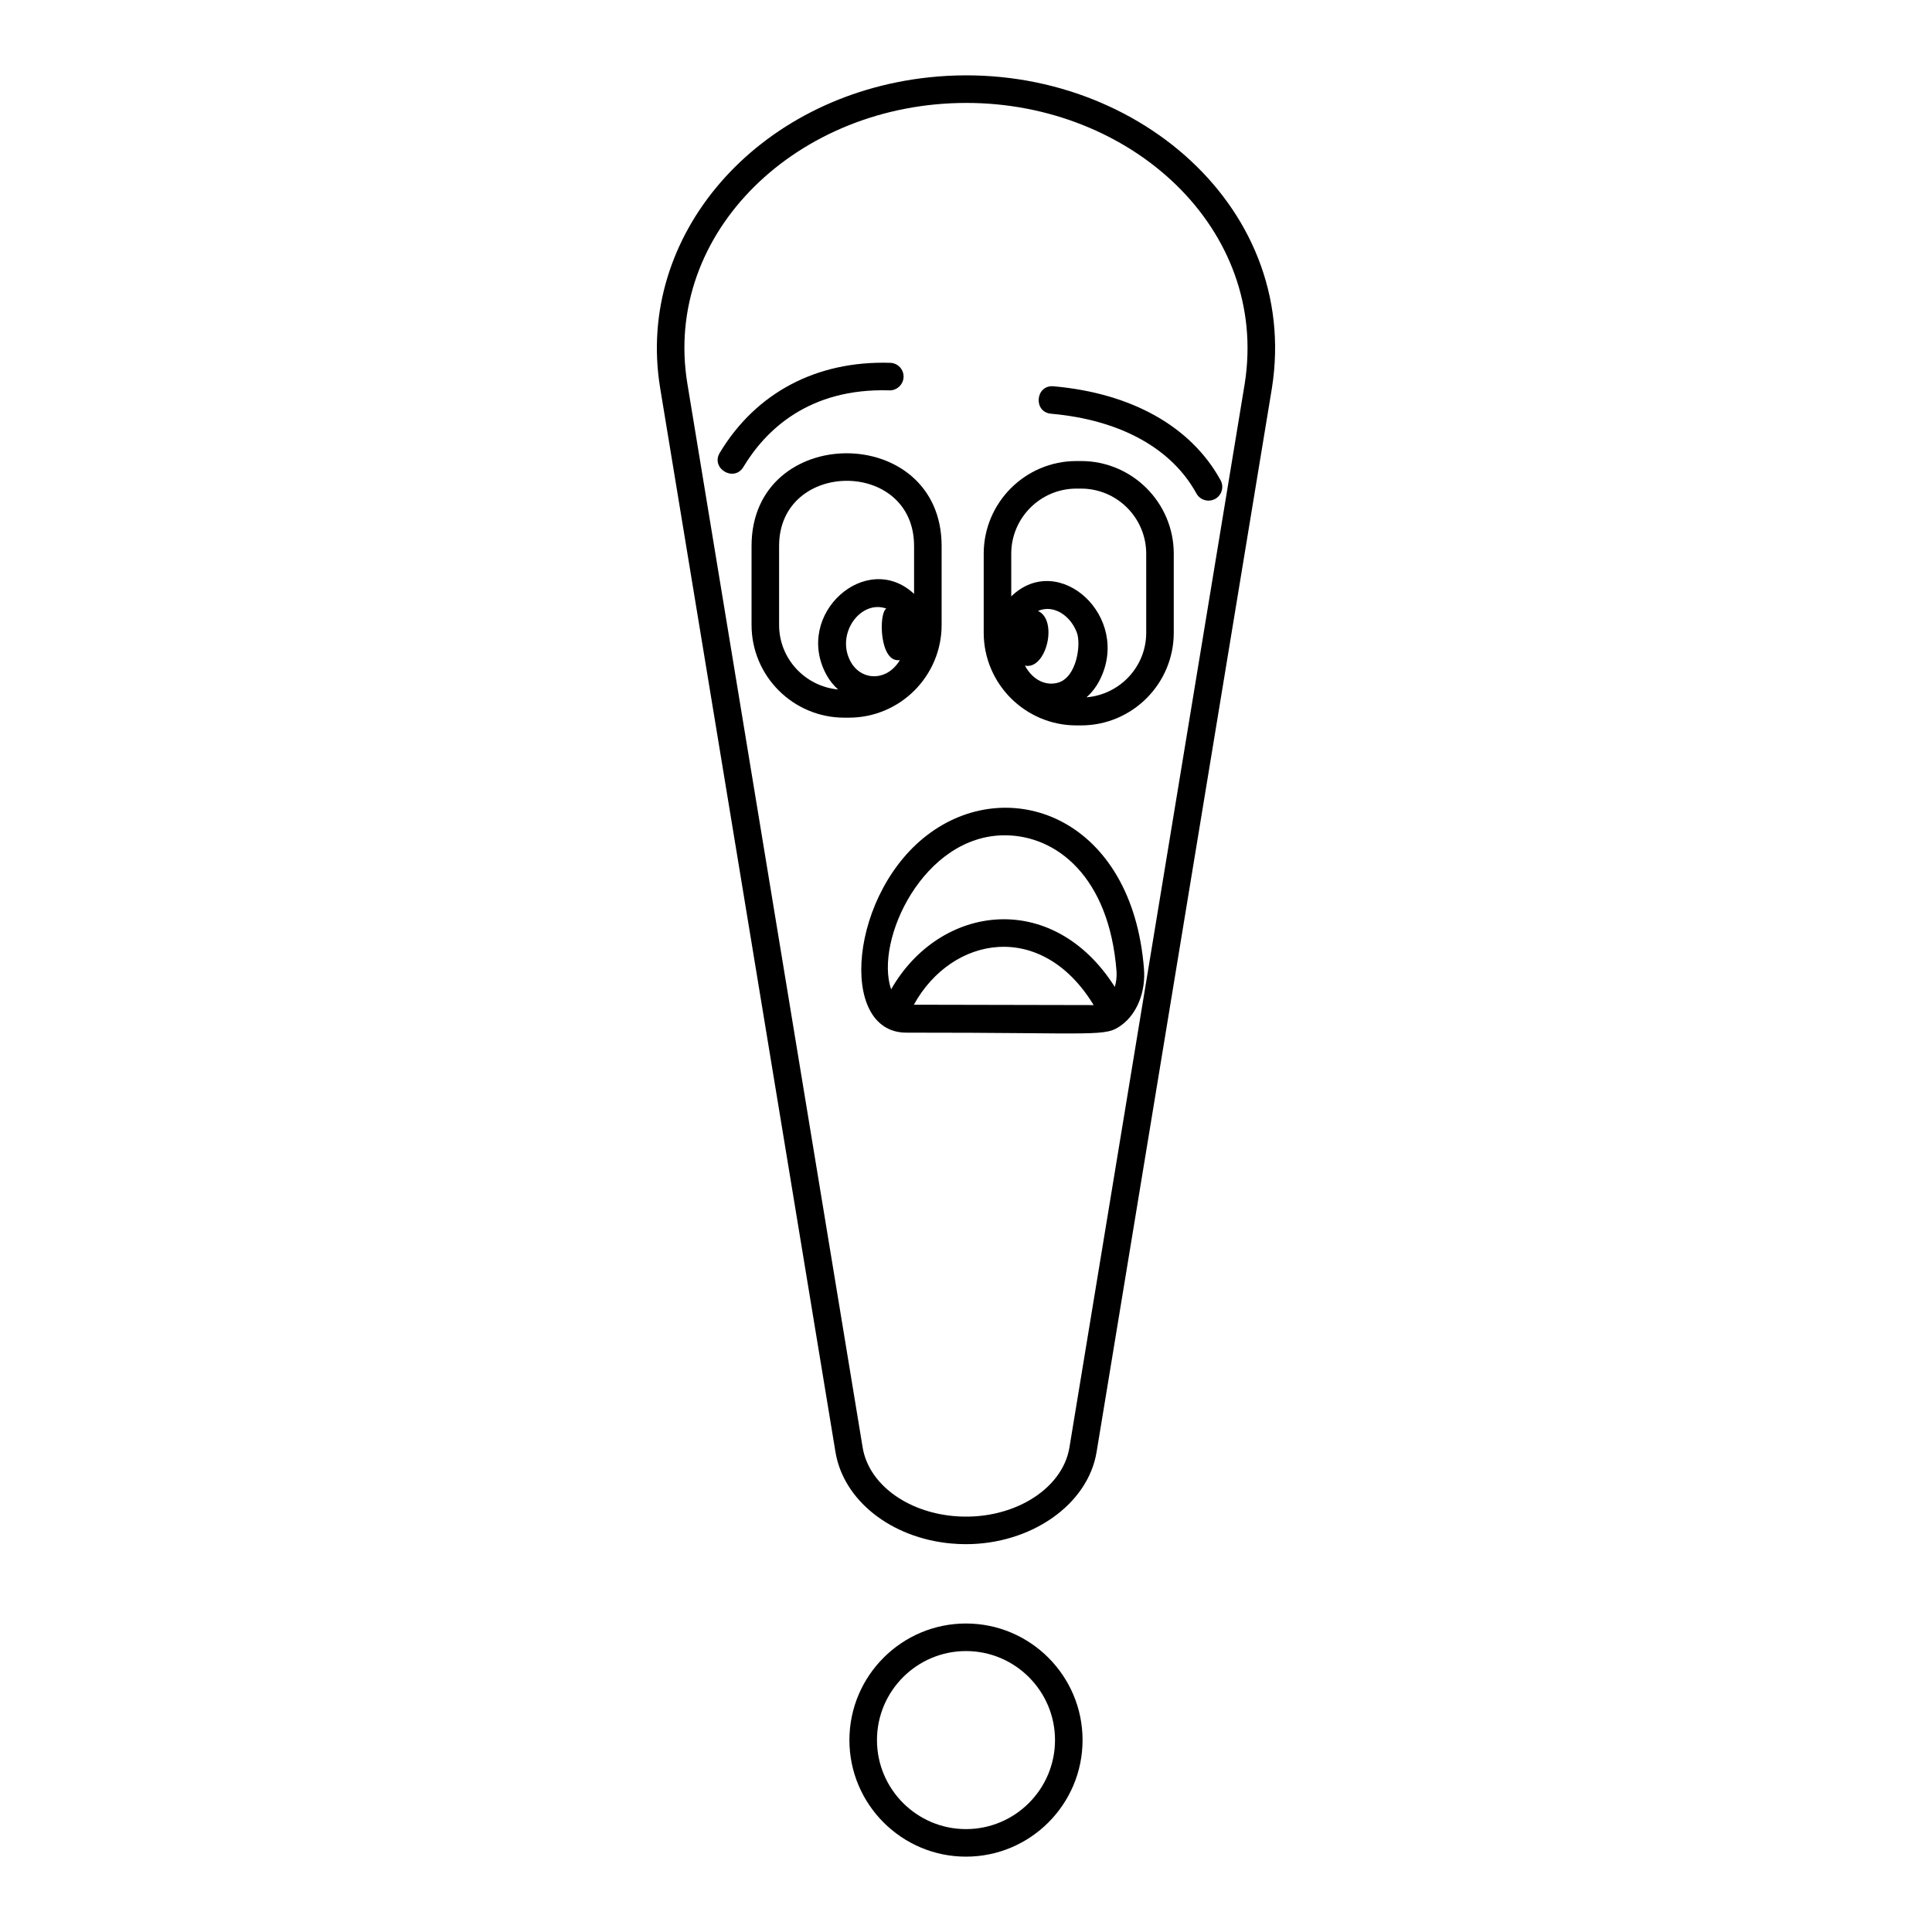
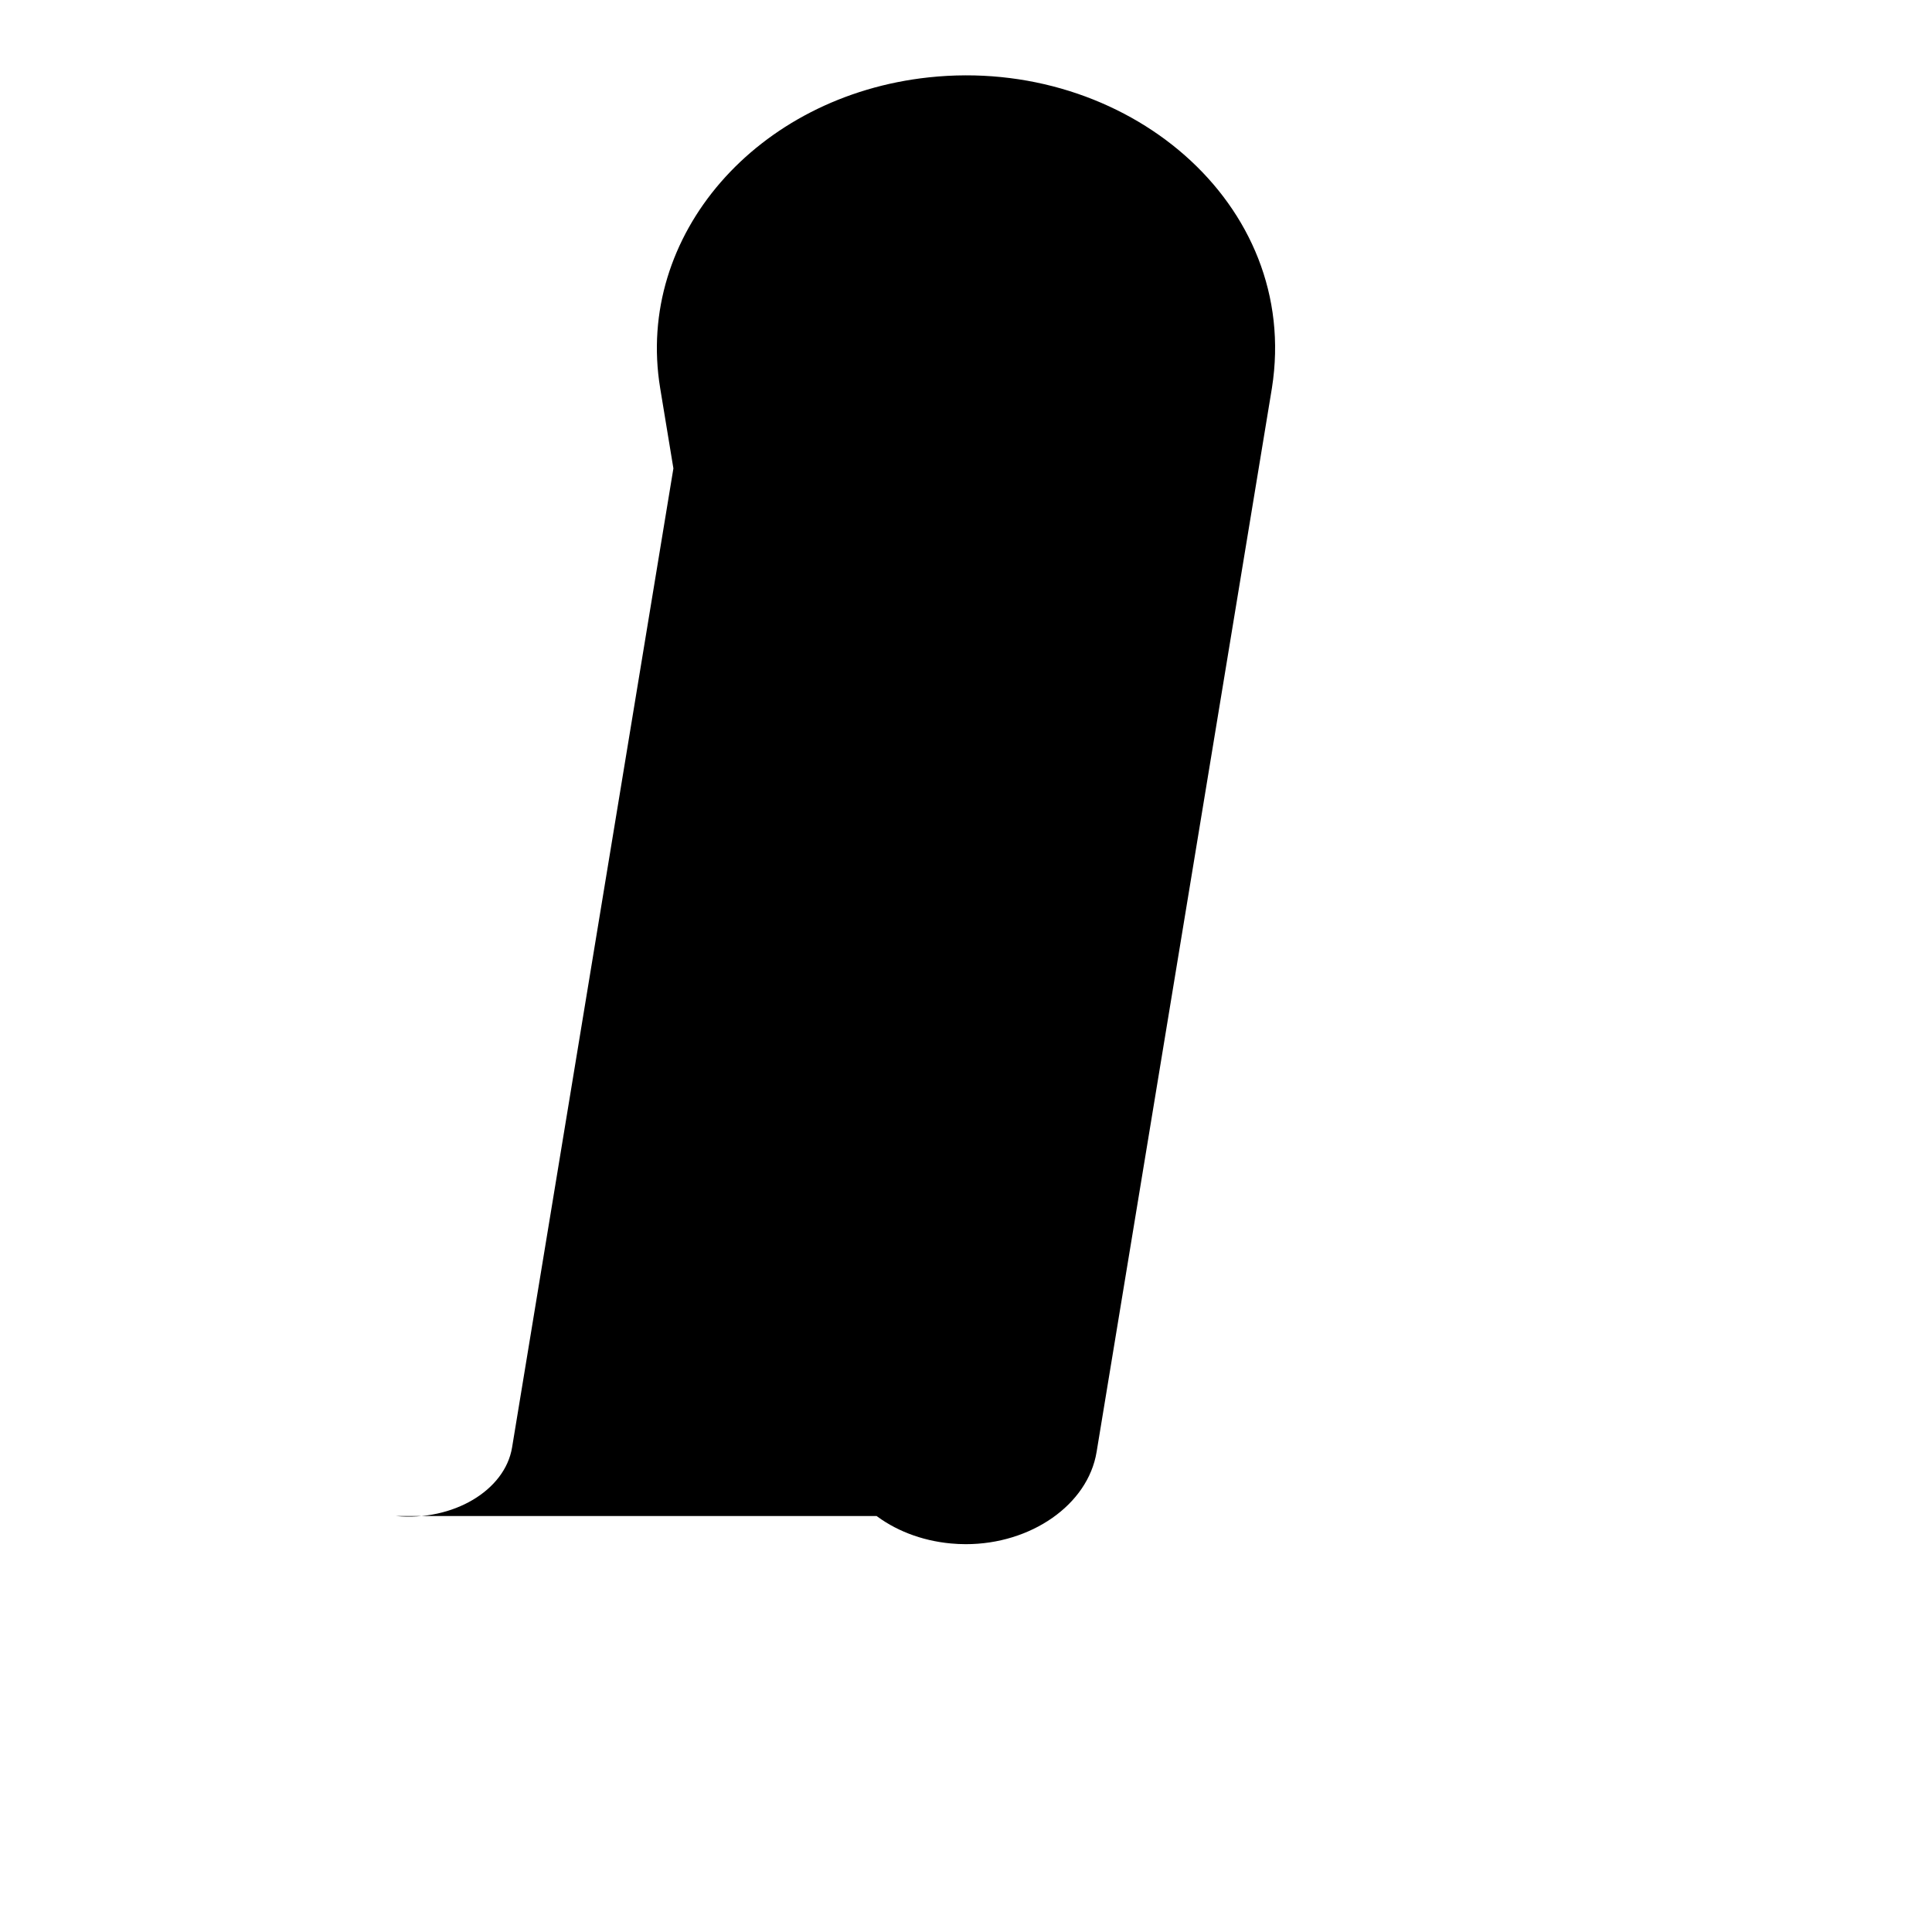
<svg xmlns="http://www.w3.org/2000/svg" fill="#000000" width="800px" height="800px" version="1.1" viewBox="144 144 512 512">
  <g>
-     <path d="m481.07 246.85c0-0.008 0-0.016 0.004-0.023 7.731-48.992-38.902-87.91-90.934-82.324-45.488 4.879-77.863 41.82-71.188 82.348l46.453 281.93c2.106 12.812 14.695 22.789 30.609 24.258 1.324 0.121 2.641 0.184 3.945 0.184 17.211 0 32.336-10.391 34.652-24.438zm-84.383 298.92c-12.605-1.164-22.508-8.637-24.074-18.172l-46.453-281.93c-6.59-39.977 29.195-74.391 73.941-74.391 43.602 0 80.234 33.312 73.766 74.391l-46.457 281.93c-1.883 11.41-15.645 19.562-30.723 18.172z" />
-     <path d="m430.89 605.14c0-17.035-13.859-30.895-30.891-30.895-17.035 0-30.895 13.859-30.895 30.895 0 17.031 13.859 30.891 30.895 30.891s30.891-13.859 30.891-30.891zm-30.891 23.59c-13.008 0-23.59-10.582-23.59-23.59 0-13.008 10.582-23.59 23.59-23.59 13.008 0 23.59 10.582 23.59 23.59 0 13.008-10.582 23.59-23.59 23.59z" />
+     <path d="m481.07 246.85c0-0.008 0-0.016 0.004-0.023 7.731-48.992-38.902-87.91-90.934-82.324-45.488 4.879-77.863 41.82-71.188 82.348l46.453 281.93c2.106 12.812 14.695 22.789 30.609 24.258 1.324 0.121 2.641 0.184 3.945 0.184 17.211 0 32.336-10.391 34.652-24.438zm-84.383 298.92c-12.605-1.164-22.508-8.637-24.074-18.172l-46.453-281.93l-46.457 281.93c-1.883 11.41-15.645 19.562-30.723 18.172z" />
    <path d="m423.2 246.37c-4.812-0.426-5.453 6.852-0.641 7.273 18.234 1.613 31.91 9.117 38.504 21.133 0.664 1.211 1.914 1.895 3.203 1.895 0.594 0 1.195-0.145 1.754-0.449 1.77-0.969 2.414-3.188 1.445-4.957-7.805-14.219-23.523-23.059-44.266-24.895z" />
-     <path d="m379.7 247.45c1.938 0.074 3.695-1.523 3.758-3.539 0.062-2.016-1.523-3.699-3.539-3.758-19.461-0.598-35.551 7.867-45.164 23.828-2.492 4.137 3.762 7.906 6.254 3.769 5.797-9.625 17.195-20.953 38.691-20.301z" />
    <path d="m393.54 309.62v-20.926c0-32.777-50.371-32.746-50.371 0v20.926c0 13.547 11.023 24.57 24.57 24.57h1.227c13.555 0 24.574-11.023 24.574-24.57zm-11.059 9.305c-3.418 5.758-10.285 5.555-13.078 0.375-3.996-7.402 2.707-16.473 9.496-14.02-2.102 1.121-1.855 14.562 3.582 13.645zm-32.012-9.305v-20.926c0-22.918 35.77-23.145 35.77 0v12.691c-12.594-11.758-31.926 5.312-23.262 21.379 0.832 1.543 1.906 2.852 3.121 3.957-8.746-0.84-15.629-8.145-15.629-17.102z" />
    <path d="m430.49 266.18h-1.227c-13.551 0-24.57 11.023-24.57 24.57v20.922c0 13.547 11.023 24.57 24.57 24.57h1.227c13.551 0 24.57-11.023 24.57-24.57v-20.922c0-13.547-11.023-24.57-24.57-24.57zm-5.992 58.703c-3.086 0.953-6.695-0.441-8.879-4.484 5.664 1.203 8.863-12.059 3.457-14.492 4.215-1.852 8.742 1.359 10.34 5.844 1.086 3.039-0.055 11.633-4.918 13.133zm23.262-13.207c0 9.023-6.984 16.371-15.816 17.121 1.367-1.234 2.547-2.727 3.445-4.473 8.641-16.805-10.809-34.52-23.398-22.277v-11.293c0-9.523 7.746-17.27 17.27-17.27h1.227c9.523 0 17.27 7.746 17.27 17.27z" />
    <path d="m390.69 364.59c-21.551 15.391-24.863 53.074-6.496 53.074 51.449-0.039 52.645 1.25 57.078-2.055 4.051-2.969 6.367-8.781 5.898-14.809-3.086-39.691-34.898-51.668-56.48-36.211zm19.566 0.773c13.75 0 27.691 11.012 29.633 36.004 0.121 1.57-0.105 2.945-0.453 4.18-16.422-25.902-46.328-22.027-59.281 0.641-4.449-12.992 8.59-40.824 30.102-40.824zm-24.078 44.898c10.117-18.328 33.898-22.531 47.656 0.098z" />
  </g>
</svg>